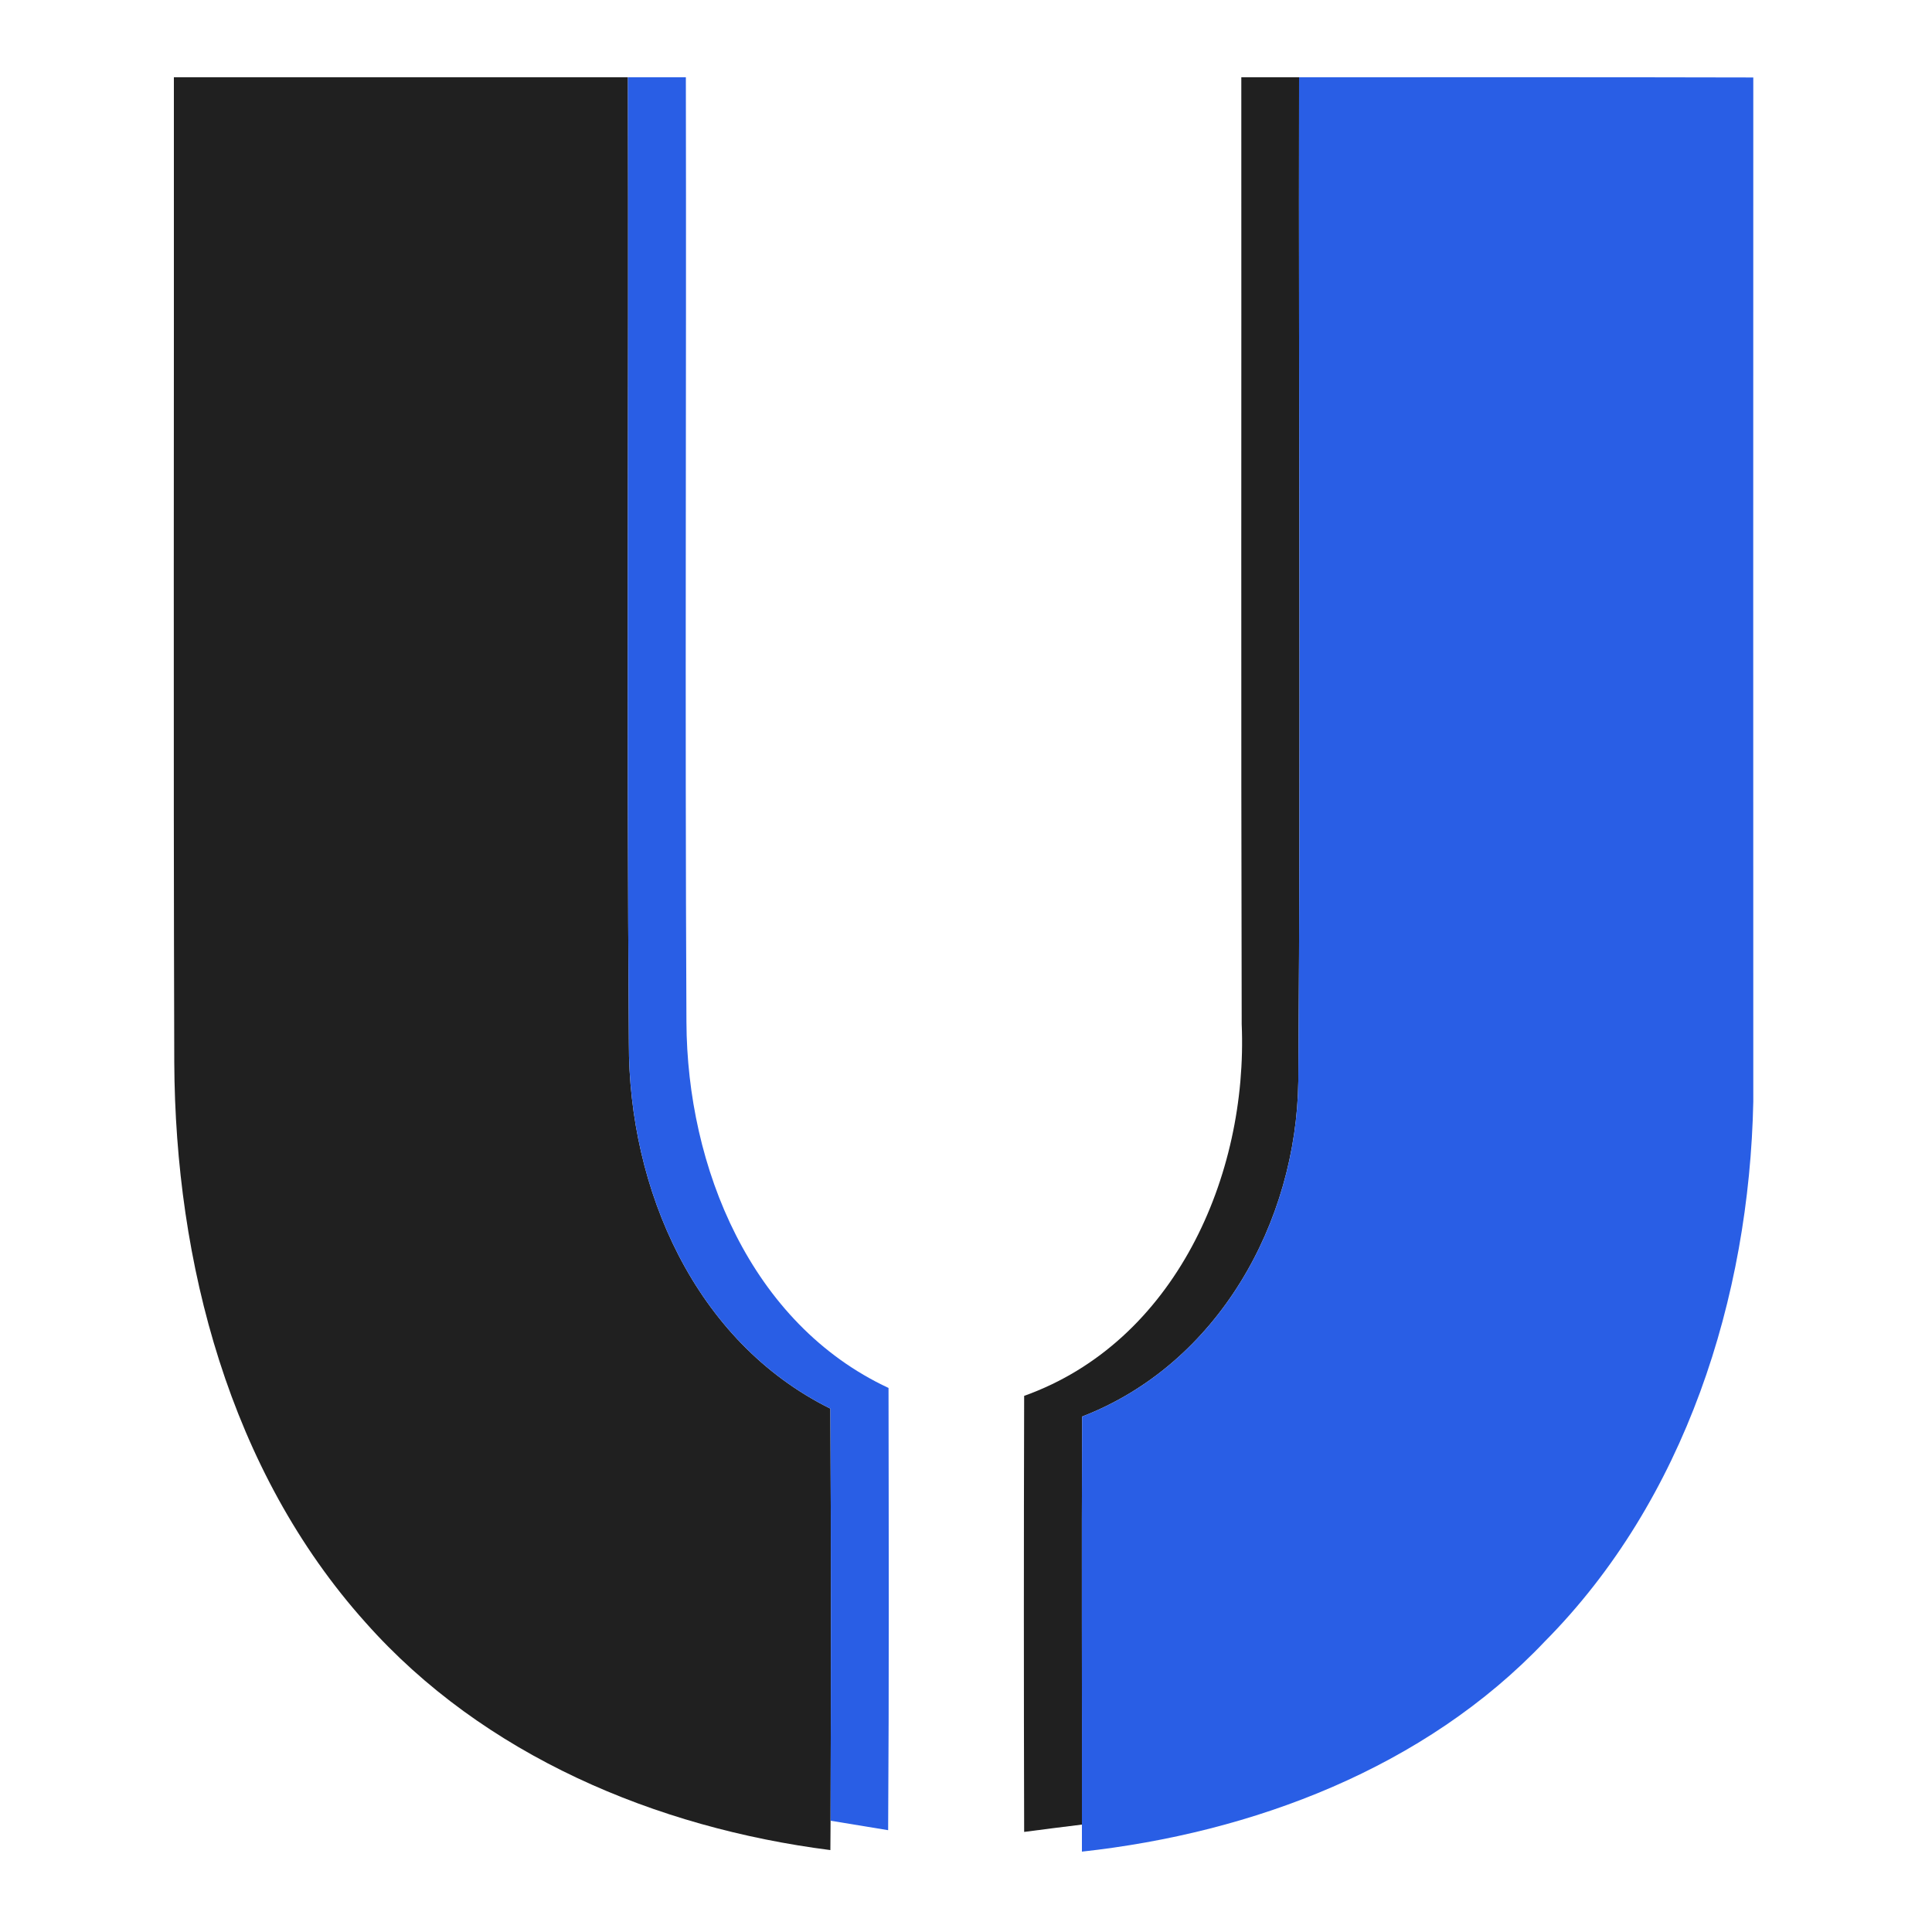
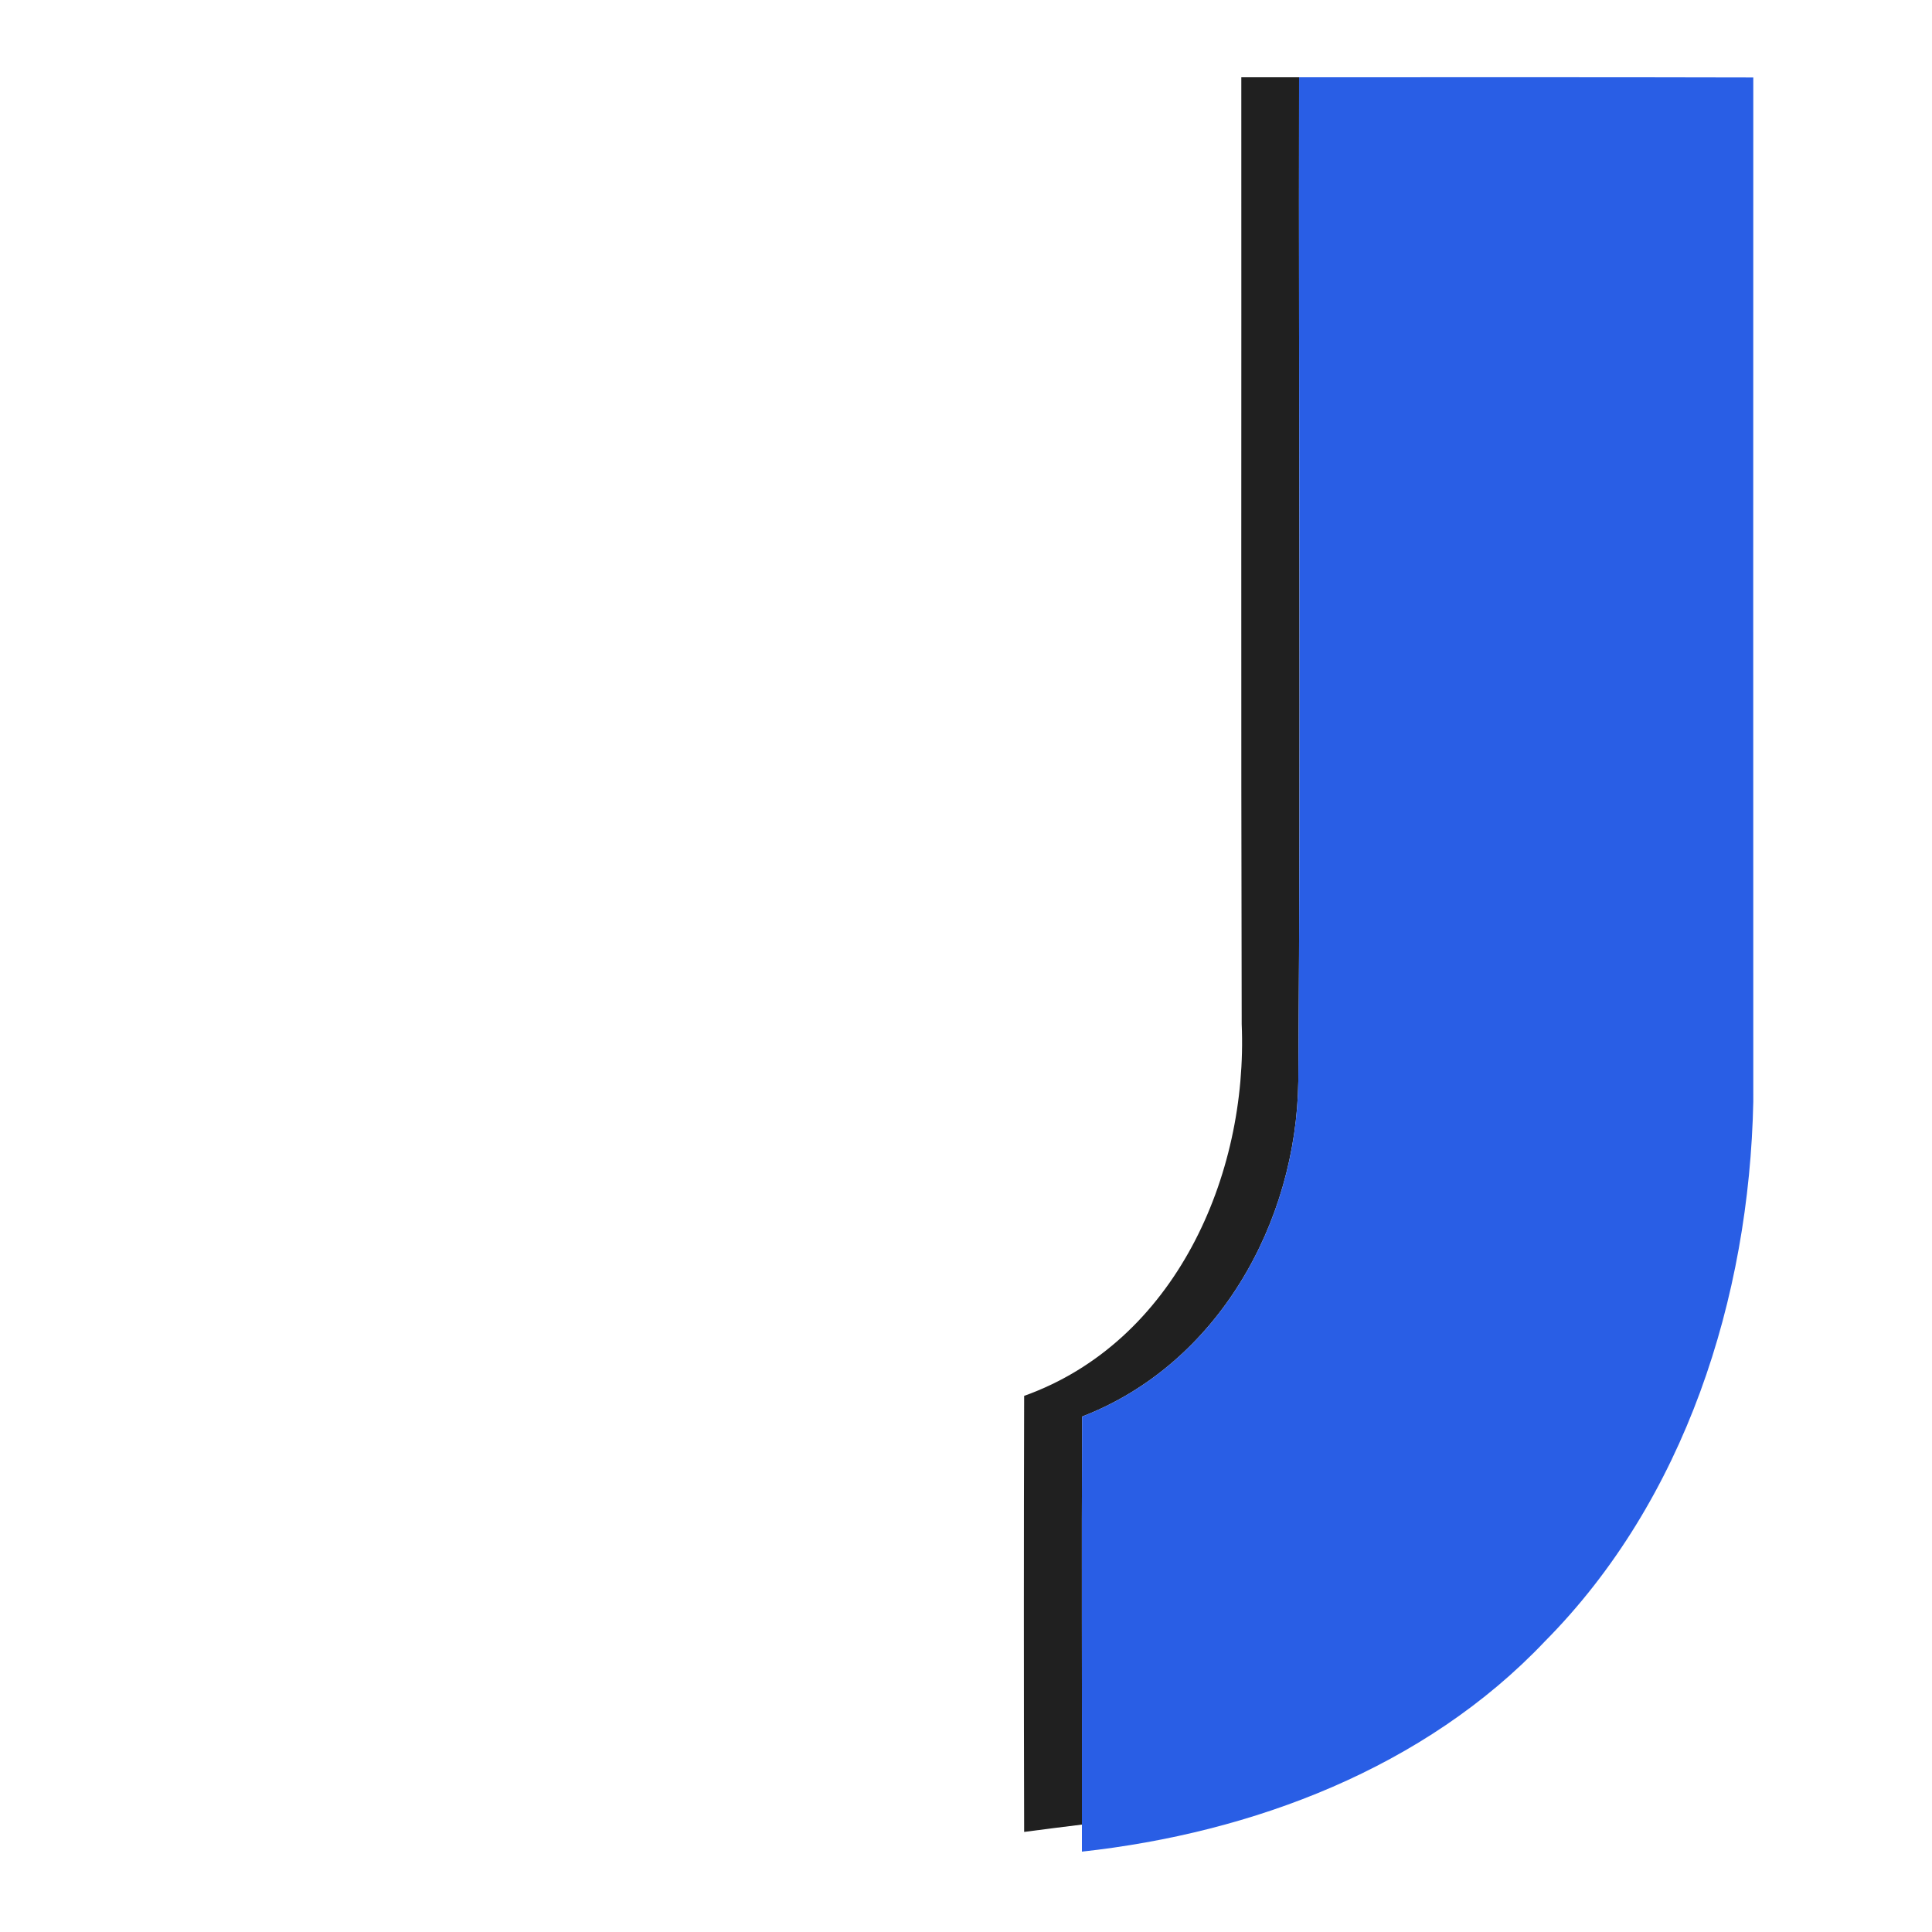
<svg xmlns="http://www.w3.org/2000/svg" width="100pt" height="100pt" viewBox="0 0 100 100" version="1.1">
  <g id="#202020ff">
-     <path fill="#202020" opacity="1.00" d=" M 9.00 4.00 C 16.84 4.00 24.67 4.00 32.50 4.00 C 32.54 20.66 32.43 37.33 32.55 53.99 C 32.53 61.53 35.96 69.44 42.98 72.91 C 43.02 80.02 43.01 87.13 42.99 94.24 L 42.98 95.76 C 33.97 94.61 25.03 90.87 18.92 83.98 C 11.88 76.13 9.07 65.35 9.02 54.99 C 8.97 38.00 9.01 21.00 9.00 4.00 Z" />
    <path fill="#202020" opacity="1.00" d=" M 64.25 4.00 C 65.00 4.00 66.50 4.00 67.24 4.00 C 67.21 21.32 67.33 38.65 67.20 55.96 C 67.11 63.28 63.03 70.61 56.01 73.32 C 55.98 80.36 56.01 87.40 56.00 94.44 C 55.25 94.53 53.76 94.72 53.01 94.82 C 52.99 87.29 52.99 79.77 53.01 72.25 C 60.81 69.46 64.60 60.86 64.27 53.01 C 64.23 36.68 64.26 20.34 64.25 4.00 Z" />
  </g>
  <g id="#295ee5ff">
-     <path fill="#295ee5" opacity="1.00" d=" M 32.50 4.00 C 33.25 4.00 34.75 4.00 35.50 4.00 C 35.53 20.30 35.45 36.60 35.53 52.90 C 35.56 60.40 38.85 68.51 45.99 71.84 C 46.00 79.47 46.02 87.10 45.97 94.73 C 45.23 94.61 43.73 94.36 42.99 94.24 C 43.01 87.13 43.02 80.02 42.98 72.91 C 35.96 69.44 32.53 61.53 32.55 53.99 C 32.43 37.33 32.54 20.66 32.50 4.00 Z" />
    <path fill="#295ee5" opacity="1.00" d=" M 67.24 4.00 C 75.08 4.00 82.92 3.99 90.75 4.01 C 90.74 21.68 90.75 39.35 90.75 57.02 C 90.54 67.17 87.22 77.64 79.96 84.96 C 73.75 91.51 64.84 94.87 56.00 95.84 L 56.00 94.44 C 56.01 87.40 55.98 80.36 56.01 73.32 C 63.03 70.61 67.11 63.28 67.20 55.96 C 67.33 38.65 67.21 21.32 67.24 4.00 Z" />
  </g>
</svg>